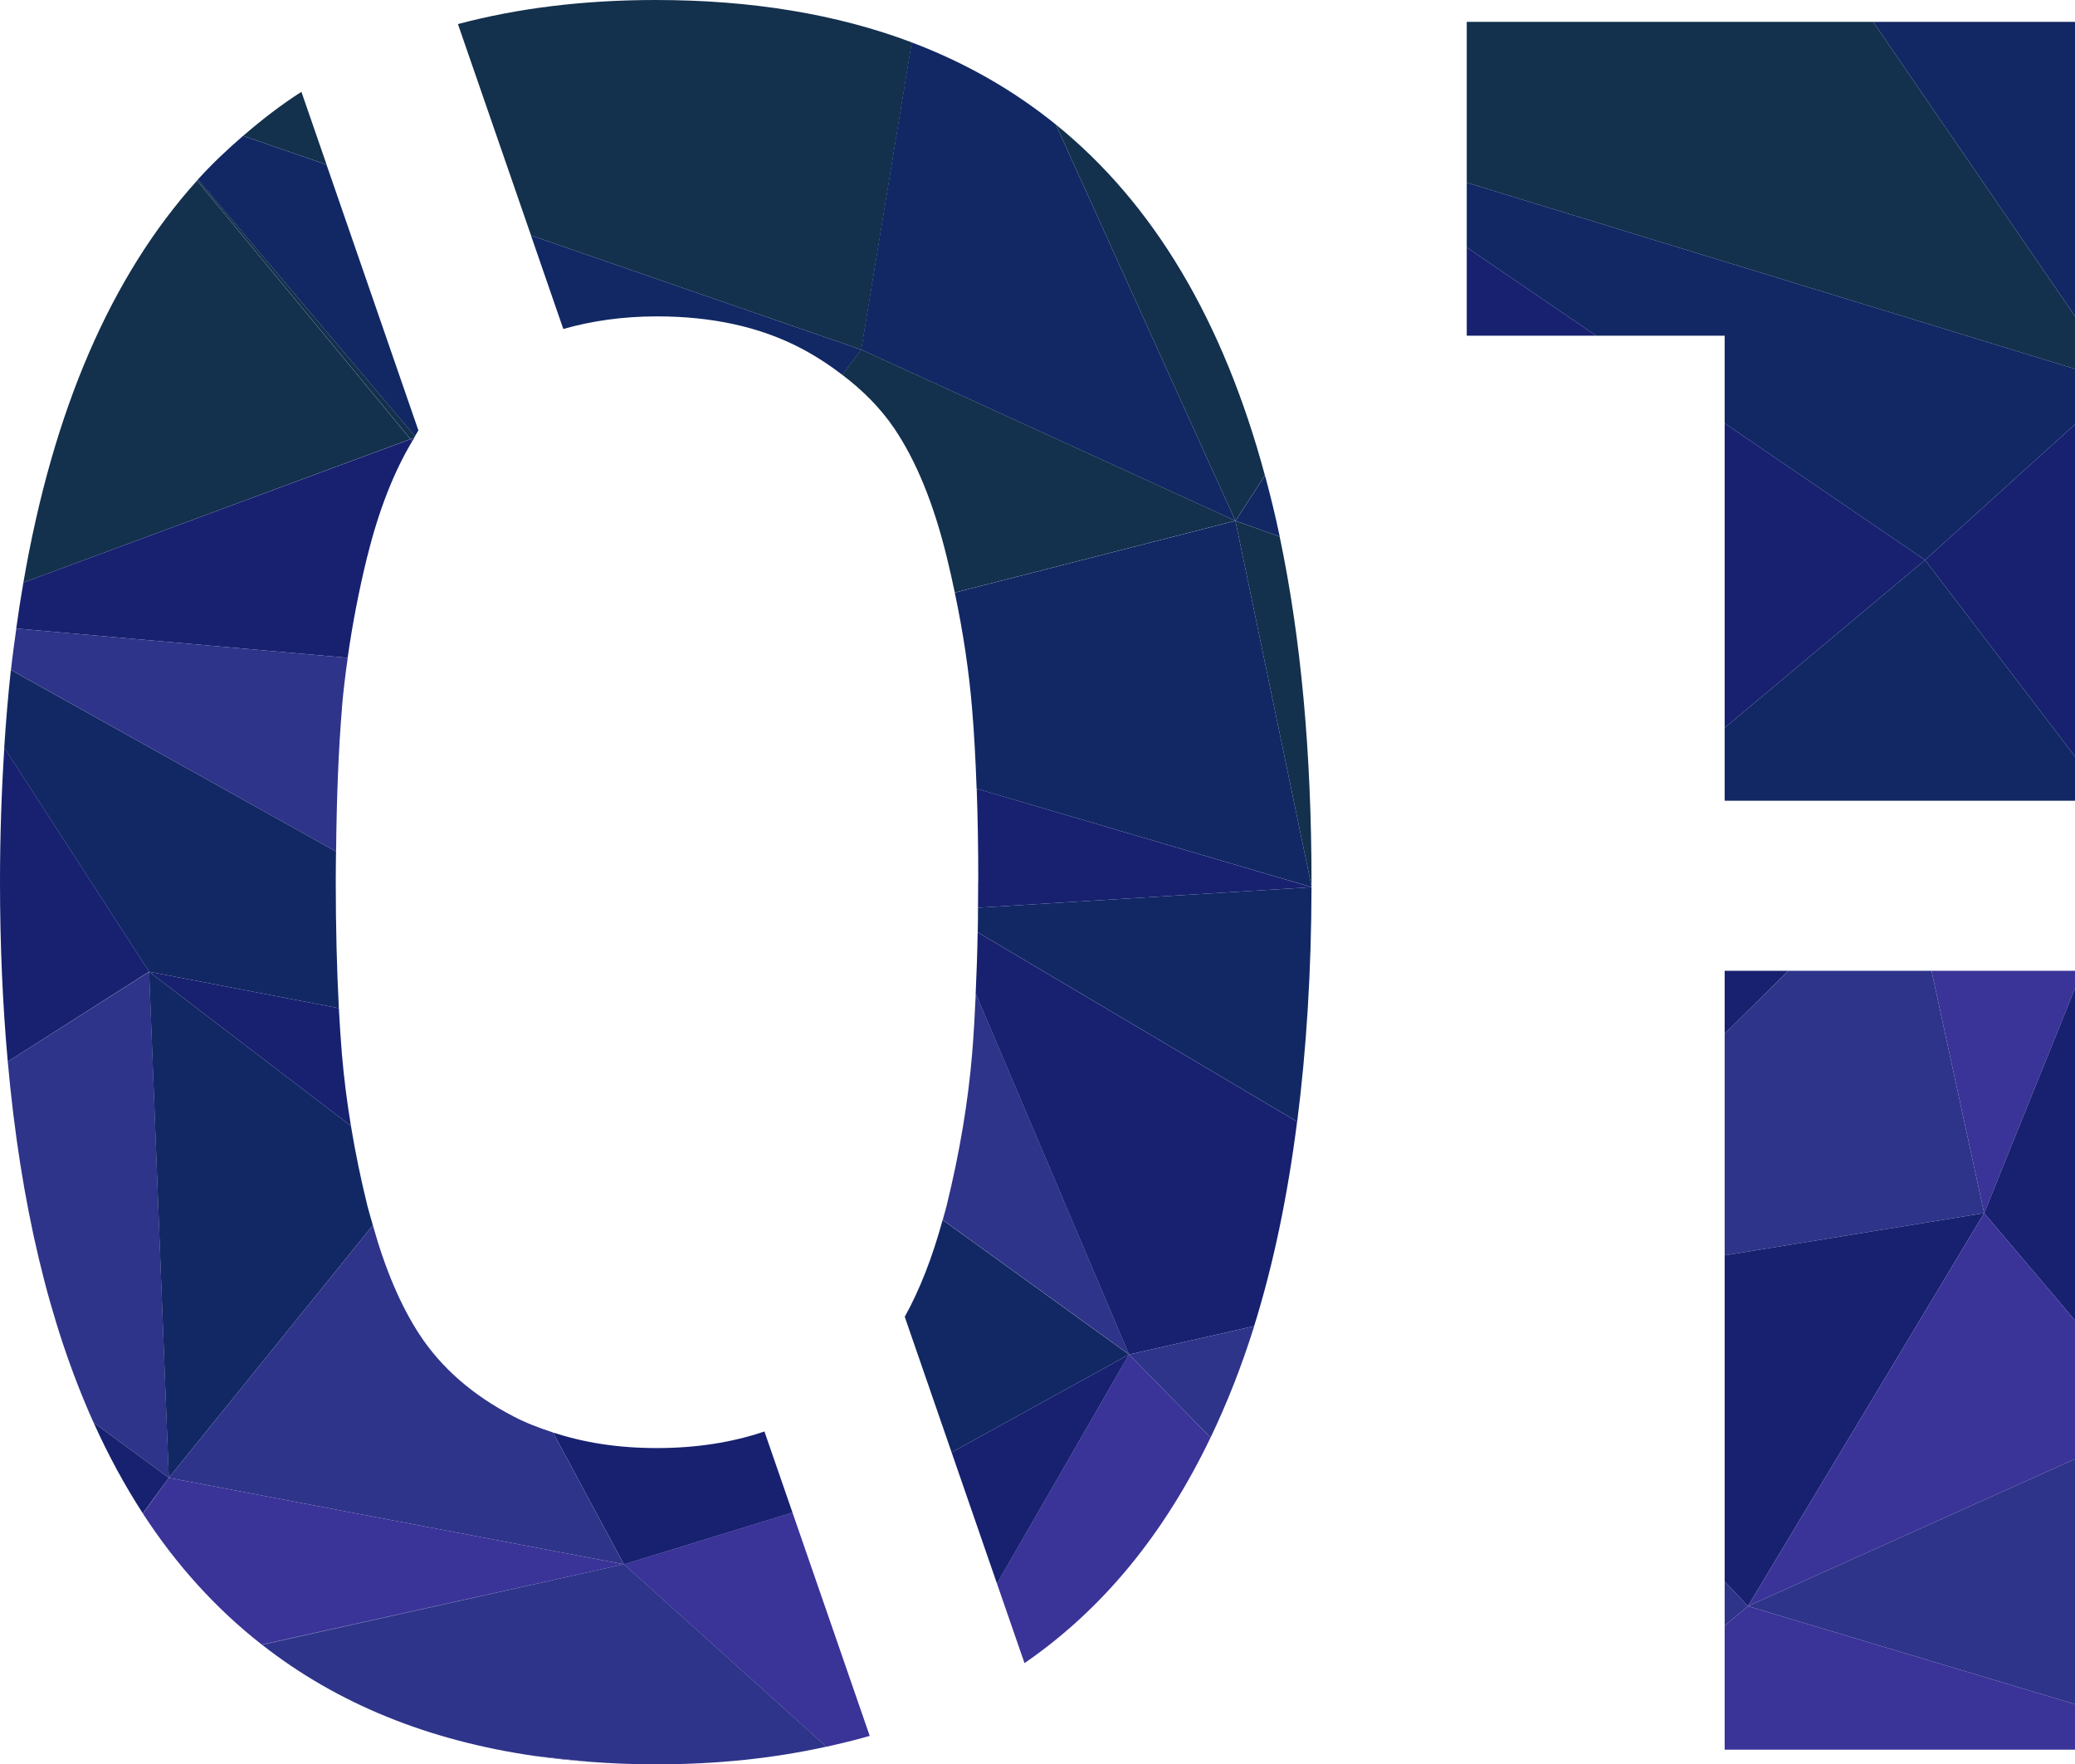
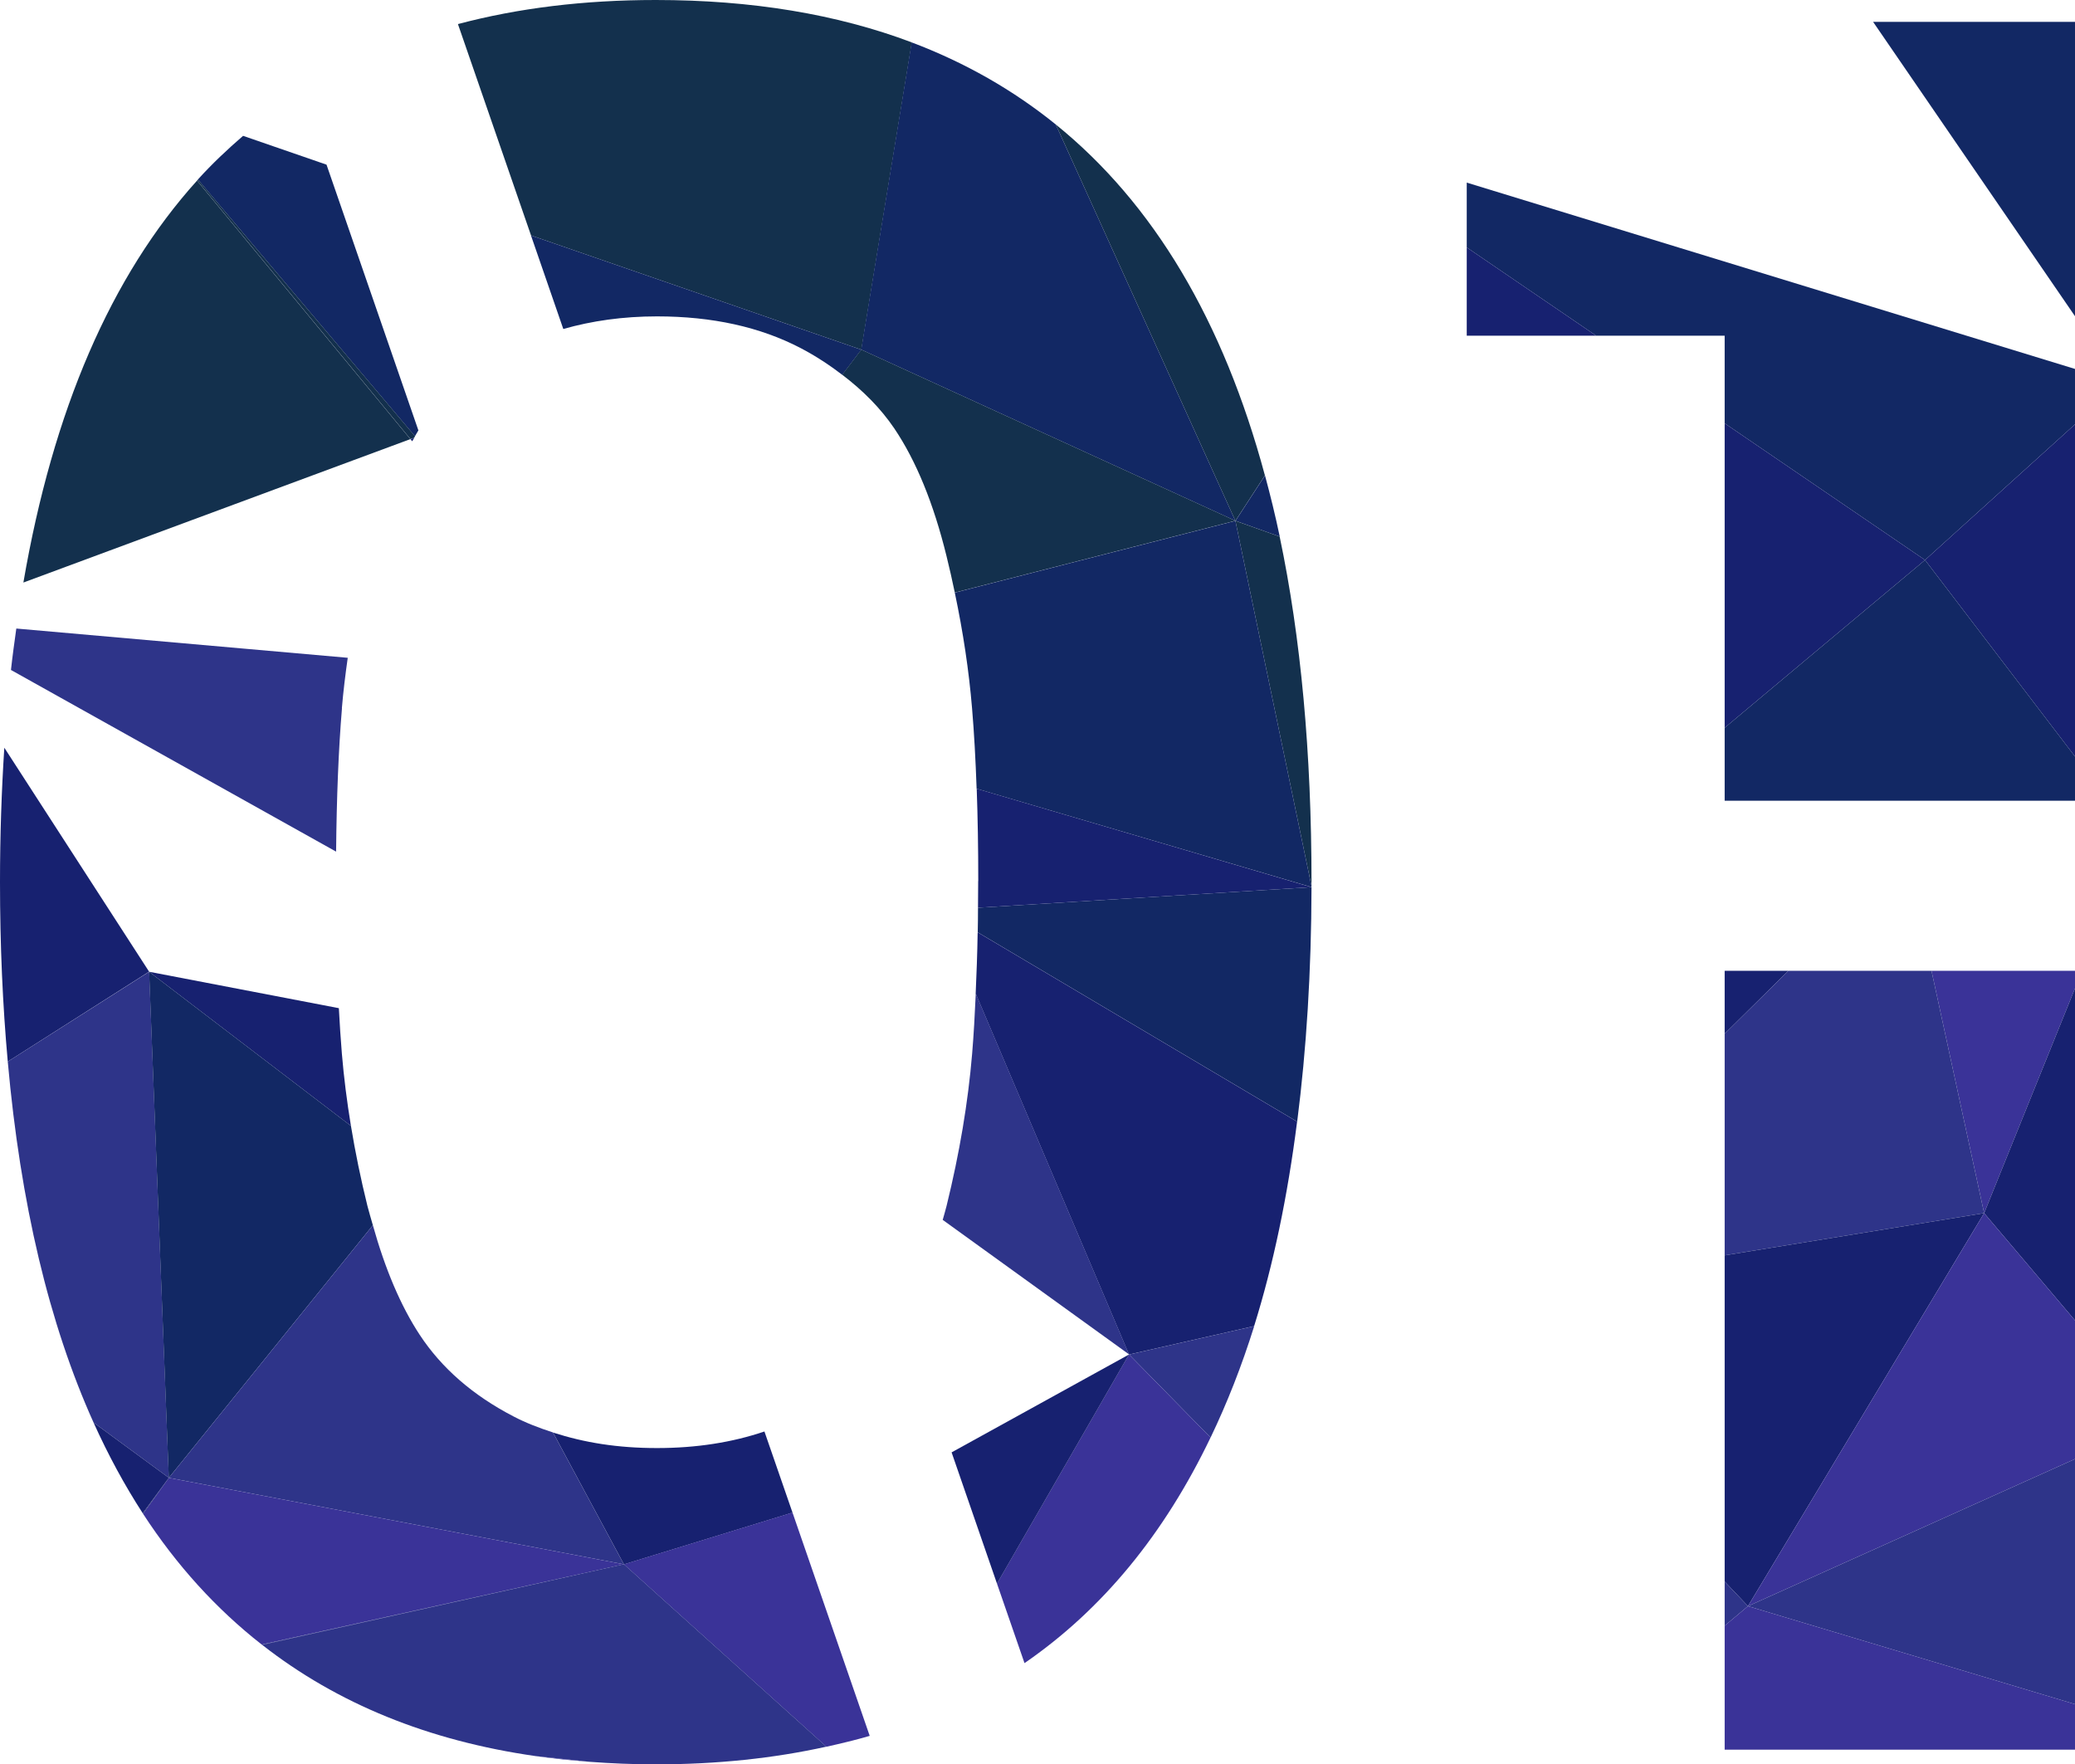
<svg xmlns="http://www.w3.org/2000/svg" id="Layer_2" data-name="Layer 2" viewBox="0 0 240.47 204.44">
  <defs>
    <style>      .cls-1 {        fill: none;      }      .cls-2 {        fill: #13304d;      }      .cls-3 {        fill: #172170;      }      .cls-4 {        fill: #3a3398;      }      .cls-5 {        fill: #2e3489;      }      .cls-6 {        fill: #122864;      }    </style>
  </defs>
  <g id="_Слой_1" data-name="Слой 1">
    <g>
      <g>
-         <polygon class="cls-2" points="240.47 36.64 217.07 2.53 169.98 2.53 169.98 21.16 240.47 42.75 240.47 36.64" />
        <polygon class="cls-6" points="240.47 2.53 217.07 2.53 240.47 36.64 240.47 2.53" />
        <polygon class="cls-6" points="240.47 49.17 240.47 42.75 169.98 21.16 169.98 28.67 184.98 38.9 199.87 38.9 199.87 49.05 223.09 64.89 240.47 49.17" />
        <polygon class="cls-3" points="199.87 49.05 199.87 84.33 223.09 64.89 199.87 49.05" />
        <polygon class="cls-3" points="169.98 38.9 184.98 38.9 169.98 28.67 169.98 38.9" />
        <polygon class="cls-3" points="240.47 87.66 240.47 49.17 223.09 64.89 240.47 87.66" />
        <polygon class="cls-6" points="240.47 87.66 223.09 64.89 199.87 84.33 199.87 92.78 240.47 92.78 240.47 87.66" />
        <polygon class="cls-3" points="199.87 112.49 199.87 119.78 207.25 112.49 199.87 112.49" />
        <polygon class="cls-4" points="240.47 114.52 240.47 112.49 223.84 112.49 229.94 140.57 240.47 114.52" />
        <polygon class="cls-5" points="223.84 112.49 207.25 112.49 199.87 119.78 199.87 145.46 229.94 140.57 223.84 112.49" />
        <polygon class="cls-3" points="240.47 153 240.47 114.52 229.94 140.57 240.47 153" />
        <polygon class="cls-3" points="229.94 140.57 199.87 145.46 199.87 183.26 202.57 186.11 229.94 140.57" />
        <polygon class="cls-4" points="202.57 186.11 240.47 169.06 240.47 153 229.94 140.57 202.57 186.11" />
        <polygon class="cls-5" points="240.47 197.47 240.47 169.06 202.57 186.11 240.47 197.47" />
        <polygon class="cls-5" points="199.87 183.26 199.87 188.38 202.57 186.11 199.87 183.26" />
        <polygon class="cls-4" points="240.47 197.47 202.57 186.11 199.87 188.38 199.87 202.74 240.47 202.74 240.47 197.47" />
      </g>
      <g>
        <polygon class="cls-1" points="143.17 60.35 148.31 62.18 148.31 62.18 143.17 60.35" />
        <path class="cls-2" d="M105.66,4.91c-8.67-3.27-18.56-4.91-29.66-4.91-8.33,0-15.97.94-22.93,2.79l8.47,24.49,38.28,13.24,5.85-35.6Z" />
        <path class="cls-6" d="M143.17,60.35l-20.82-45.93c-4.95-4-10.51-7.17-16.7-9.51l-5.85,35.6,43.36,19.83Z" />
        <path class="cls-2" d="M146.59,55.09c-4.83-17.93-12.9-31.5-24.24-40.67l20.82,45.93,3.42-5.26Z" />
        <path class="cls-6" d="M148.31,62.18c-.51-2.44-1.09-4.79-1.71-7.09l-3.42,5.26,5.13,1.83Z" />
        <path class="cls-2" d="M151.99,102.64c0-.14,0-.28,0-.42,0-15-1.23-28.34-3.69-40.04l-5.13-1.83,8.81,42.29Z" />
        <path class="cls-6" d="M61.53,27.27l3.75,10.85c3.31-.94,6.9-1.46,10.86-1.46,6.39,0,11.94,1.22,16.64,3.67,1.78.93,3.36,1.98,4.83,3.1l2.21-2.91-38.28-13.24Z" />
        <path class="cls-2" d="M99.81,40.51l-2.21,2.91c2.41,1.83,4.45,3.88,6.03,6.21,2.54,3.76,4.56,8.7,6.06,14.8.35,1.42.67,2.83.96,4.23l32.52-8.32-43.36-19.83Z" />
        <path class="cls-6" d="M110.65,68.67c.97,4.6,1.64,9.07,2,13.39.24,2.84.41,5.95.53,9.33l38.8,11.4s0-.1,0-.15l-8.81-42.29-32.52,8.32Z" />
        <path class="cls-6" d="M113.31,108.03l37.02,21.94c1.07-8.36,1.64-17.4,1.66-27.17l-38.65,2.38c0,.96-.01,1.93-.03,2.85Z" />
        <path class="cls-3" d="M113.08,115.15l17.76,41.8,14.5-3.29c2.23-7.14,3.88-15.05,4.98-23.69l-37.02-21.94c-.04,2.51-.13,4.87-.23,7.12Z" />
        <path class="cls-3" d="M113.36,102.08c0,1.07-.02,2.07-.02,3.1l38.65-2.38h0s-38.8-11.41-38.8-11.41c.12,3.31.18,6.88.18,10.7Z" />
        <path class="cls-5" d="M113.08,115.15c-.11,2.45-.24,4.8-.42,6.95-.47,5.64-1.46,11.52-2.96,17.62-.14.57-.3,1.09-.45,1.63l21.6,15.59-17.76-41.8Z" />
-         <path class="cls-6" d="M109.24,141.36c-1.19,4.35-2.65,8.09-4.39,11.22l5.43,15.71,20.56-11.34-21.6-15.59Z" />
        <path class="cls-5" d="M140.29,166.58c1.92-4,3.61-8.29,5.06-12.92l-14.5,3.29,9.45,9.63Z" />
        <path class="cls-4" d="M115.54,183.5l3.19,9.21c9.04-6.22,16.2-14.96,21.56-26.14l-9.45-9.63-15.3,26.55Z" />
        <polygon class="cls-3" points="110.28 168.29 115.54 183.5 130.84 156.95 110.28 168.29" />
-         <path class="cls-2" d="M34.93,10.64c-2.38,1.52-4.61,3.25-6.75,5.1l9.67,3.34-2.92-8.44Z" />
        <path class="cls-6" d="M48.49,49.88l-10.65-30.8-9.67-3.34c-1.83,1.58-3.59,3.24-5.24,5.06l25.16,29.75c.13-.21.25-.46.39-.67Z" />
        <path class="cls-2" d="M22.84,20.92C12.84,32.01,6.14,47.56,2.71,67.5l44.85-16.62-24.73-29.96Z" />
        <path class="cls-2" d="M48,50.72c.03-.06.07-.12.1-.17l-25.16-29.75s-.07.08-.1.12l24.73,29.96.44-.16Z" />
-         <path class="cls-3" d="M42.58,64.44c1.32-5.36,3.07-9.76,5.19-13.31l-.2-.24L2.71,67.5c-.3,1.74-.58,3.52-.83,5.33l38.41,3.39c.54-3.83,1.29-7.75,2.28-11.78Z" />
        <path class="cls-3" d="M47.77,51.13c.08-.13.16-.27.24-.4l-.44.16.2.24Z" />
-         <path class="cls-6" d="M39.27,116.82c-.23-4.41-.36-9.3-.36-14.74,0-1.18.02-2.28.03-3.41L1.26,77.63c-.32,2.92-.57,5.93-.77,9.01l16.79,25.96,21.99,4.22Z" />
        <path class="cls-3" d="M.5,86.64c-.32,4.99-.5,10.17-.5,15.58,0,7.33.31,14.25.9,20.79l16.38-10.42L.5,86.64Z" />
        <path class="cls-3" d="M40.67,130.46c-.47-2.84-.82-5.63-1.05-8.36-.14-1.66-.25-3.44-.35-5.28l-21.99-4.22,23.39,17.86Z" />
        <path class="cls-5" d="M19.57,171.24l-2.28-58.64L.9,123.01c1.47,16.42,4.78,30.37,9.94,41.82l8.73,6.41Z" />
        <path class="cls-6" d="M19.57,171.24l23.64-29.27c-.21-.75-.43-1.46-.63-2.24-.78-3.15-1.41-6.24-1.91-9.27l-23.39-17.86,2.28,58.64Z" />
        <path class="cls-5" d="M72.3,181.26l-8.22-15.28c-1.6-.52-3.15-1.11-4.58-1.86-4.7-2.44-8.32-5.59-10.86-9.45-2.21-3.36-4.01-7.63-5.43-12.7l-23.64,29.27,52.73,10.02Z" />
        <path class="cls-3" d="M91.84,175.26l-3.25-9.39c-3.72,1.26-7.86,1.92-12.45,1.92s-8.43-.63-12.05-1.8l8.22,15.28,19.54-6Z" />
        <path class="cls-4" d="M95.77,202.4c1.7-.38,3.39-.78,5.02-1.26l-8.95-25.88-19.54,6,23.47,21.14Z" />
        <path class="cls-4" d="M19.57,171.24l-2.99,4.17c3.89,5.98,8.48,11.02,13.75,15.15l41.97-9.3-52.73-10.02Z" />
        <path class="cls-5" d="M30.39,190.6c8.69,6.8,19.24,11.1,31.66,12.88l6.21.66c2.52.19,5.08.3,7.74.3,7.1,0,13.67-.7,19.77-2.05l-23.47-21.14s-22.27,4.98-41.91,9.34Z" />
        <path class="cls-5" d="M30.33,190.56s.04.03.06.05c19.64-4.36,41.91-9.34,41.91-9.34l-41.97,9.3Z" />
        <path class="cls-3" d="M10.84,164.83c1.7,3.77,3.6,7.27,5.7,10.51,1.81-2.45,3.03-4.1,3.03-4.1l-8.73-6.41Z" />
        <path class="cls-3" d="M16.54,175.34s.03.05.04.07l2.99-4.17s-1.22,1.64-3.03,4.1Z" />
        <path class="cls-4" d="M68.26,204.14l-6.21-.66c2.02.29,4.09.5,6.21.66Z" />
        <path class="cls-5" d="M39.62,82.06c.16-1.92.4-3.87.68-5.84l-38.41-3.39c-.22,1.58-.44,3.16-.62,4.8l37.68,21.05c.06-6.26.28-11.83.68-16.61Z" />
      </g>
    </g>
  </g>
</svg>